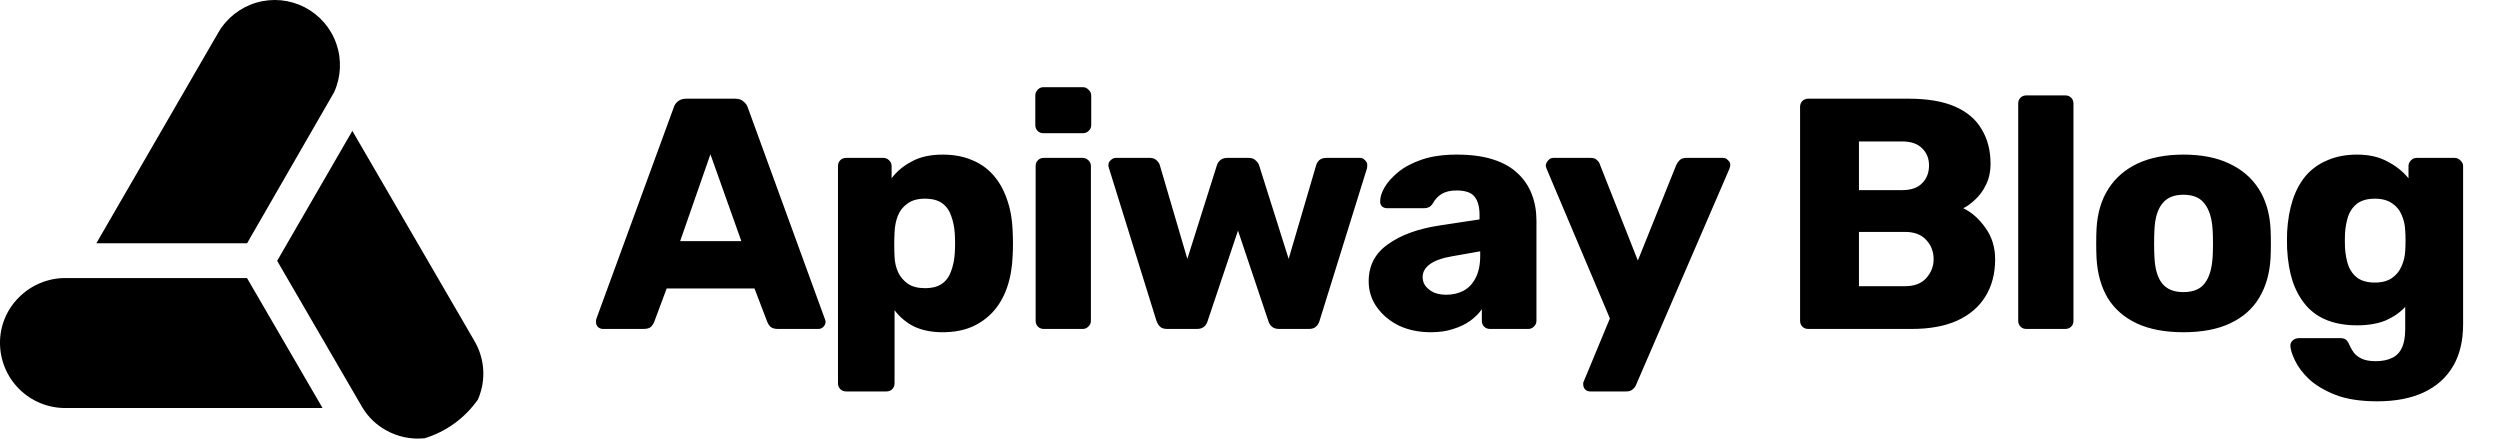
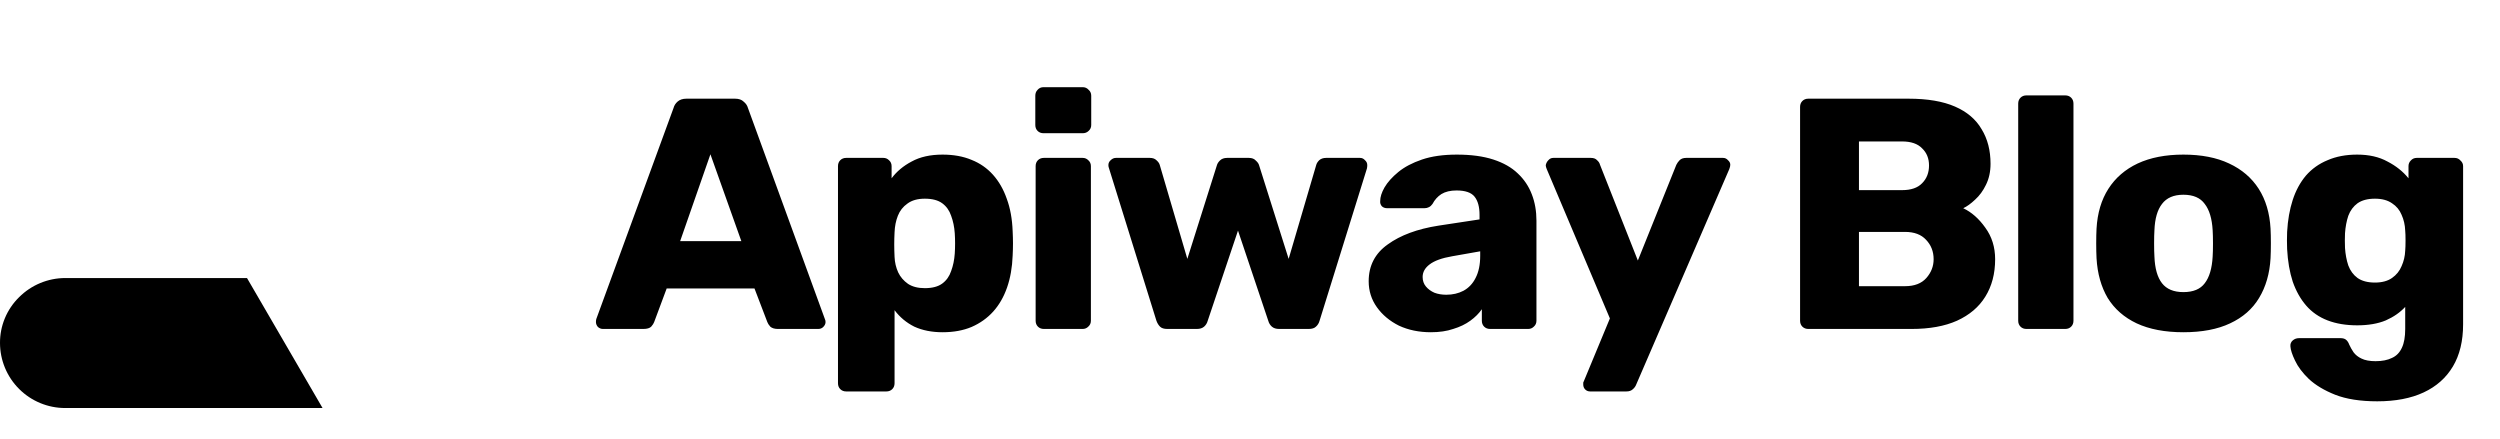
<svg xmlns="http://www.w3.org/2000/svg" width="228" height="40" viewBox="0 0 228 40" fill="none">
  <path d="M54.98 30C54.82 30 54.67 29.94 54.53 29.82C54.41 29.68 54.35 29.53 54.35 29.37C54.35 29.27 54.36 29.18 54.38 29.1L61.43 9.84C61.49 9.62 61.61 9.43 61.79 9.27C61.99 9.09 62.26 9 62.6 9H67.04C67.38 9 67.64 9.09 67.82 9.27C68.02 9.43 68.15 9.62 68.21 9.84L75.23 29.1C75.27 29.18 75.29 29.27 75.29 29.37C75.29 29.53 75.22 29.68 75.08 29.82C74.96 29.94 74.81 30 74.63 30H70.94C70.64 30 70.41 29.93 70.25 29.79C70.11 29.63 70.02 29.49 69.98 29.37L68.81 26.31H60.8L59.66 29.37C59.62 29.49 59.53 29.63 59.39 29.79C59.25 29.93 59.01 30 58.67 30H54.98ZM62.03 21.99H67.61L64.79 14.07L62.03 21.99ZM77.174 35.7C76.954 35.7 76.774 35.63 76.634 35.49C76.494 35.35 76.424 35.17 76.424 34.95V15.15C76.424 14.93 76.494 14.75 76.634 14.61C76.774 14.47 76.954 14.4 77.174 14.4H80.564C80.764 14.4 80.934 14.47 81.074 14.61C81.234 14.75 81.314 14.93 81.314 15.15V16.26C81.774 15.64 82.384 15.13 83.144 14.73C83.904 14.31 84.844 14.1 85.964 14.1C86.964 14.1 87.844 14.26 88.604 14.58C89.364 14.88 90.014 15.33 90.554 15.93C91.094 16.53 91.514 17.26 91.814 18.12C92.134 18.98 92.314 19.97 92.354 21.09C92.374 21.49 92.384 21.86 92.384 22.2C92.384 22.54 92.374 22.91 92.354 23.31C92.314 24.39 92.144 25.36 91.844 26.22C91.544 27.08 91.124 27.81 90.584 28.41C90.044 29.01 89.384 29.48 88.604 29.82C87.844 30.14 86.964 30.3 85.964 30.3C84.984 30.3 84.124 30.13 83.384 29.79C82.664 29.43 82.064 28.93 81.584 28.29V34.95C81.584 35.17 81.514 35.35 81.374 35.49C81.234 35.63 81.054 35.7 80.834 35.7H77.174ZM84.344 26.28C85.024 26.28 85.554 26.14 85.934 25.86C86.314 25.58 86.584 25.2 86.744 24.72C86.924 24.24 87.034 23.71 87.074 23.13C87.114 22.51 87.114 21.89 87.074 21.27C87.034 20.69 86.924 20.16 86.744 19.68C86.584 19.2 86.314 18.82 85.934 18.54C85.554 18.26 85.024 18.12 84.344 18.12C83.684 18.12 83.154 18.27 82.754 18.57C82.354 18.85 82.064 19.22 81.884 19.68C81.704 20.14 81.604 20.64 81.584 21.18C81.564 21.56 81.554 21.93 81.554 22.29C81.554 22.65 81.564 23.03 81.584 23.43C81.604 23.93 81.714 24.4 81.914 24.84C82.114 25.26 82.414 25.61 82.814 25.89C83.214 26.15 83.724 26.28 84.344 26.28ZM95.2 30C94.98 30 94.8 29.93 94.66 29.79C94.52 29.65 94.45 29.47 94.45 29.25V15.15C94.45 14.93 94.52 14.75 94.66 14.61C94.8 14.47 94.98 14.4 95.2 14.4H98.74C98.94 14.4 99.11 14.47 99.25 14.61C99.41 14.75 99.49 14.93 99.49 15.15V29.25C99.49 29.47 99.41 29.65 99.25 29.79C99.11 29.93 98.94 30 98.74 30H95.2ZM95.17 12.15C94.95 12.15 94.77 12.08 94.63 11.94C94.49 11.8 94.42 11.62 94.42 11.4V8.73C94.42 8.51 94.49 8.33 94.63 8.19C94.77 8.03 94.95 7.95 95.17 7.95H98.74C98.96 7.95 99.14 8.03 99.28 8.19C99.44 8.33 99.52 8.51 99.52 8.73V11.4C99.52 11.62 99.44 11.8 99.28 11.94C99.14 12.08 98.96 12.15 98.74 12.15H95.17ZM106.455 30C106.155 30 105.935 29.93 105.795 29.79C105.655 29.65 105.545 29.47 105.465 29.25L101.145 15.36C101.105 15.26 101.085 15.16 101.085 15.06C101.085 14.88 101.155 14.73 101.295 14.61C101.435 14.47 101.595 14.4 101.775 14.4H104.865C105.125 14.4 105.325 14.47 105.465 14.61C105.625 14.75 105.725 14.89 105.765 15.03L108.285 23.61L110.985 15.06C111.025 14.92 111.115 14.78 111.255 14.64C111.415 14.48 111.635 14.4 111.915 14.4H113.895C114.175 14.4 114.385 14.48 114.525 14.64C114.685 14.78 114.785 14.92 114.825 15.06L117.525 23.61L120.045 15.03C120.085 14.89 120.175 14.75 120.315 14.61C120.475 14.47 120.685 14.4 120.945 14.4H124.035C124.215 14.4 124.365 14.47 124.485 14.61C124.625 14.73 124.695 14.88 124.695 15.06C124.695 15.16 124.685 15.26 124.665 15.36L120.345 29.25C120.285 29.47 120.175 29.65 120.015 29.79C119.875 29.93 119.655 30 119.355 30H116.655C116.375 30 116.155 29.93 115.995 29.79C115.835 29.65 115.725 29.47 115.665 29.25L112.905 21.03L110.145 29.25C110.085 29.47 109.975 29.65 109.815 29.79C109.655 29.93 109.435 30 109.155 30H106.455ZM130.494 30.3C129.414 30.3 128.444 30.1 127.584 29.7C126.744 29.28 126.074 28.72 125.574 28.02C125.074 27.32 124.824 26.53 124.824 25.65C124.824 24.23 125.404 23.11 126.564 22.29C127.724 21.45 129.264 20.88 131.184 20.58L134.934 20.01V19.59C134.934 18.87 134.784 18.32 134.484 17.94C134.184 17.56 133.634 17.37 132.834 17.37C132.274 17.37 131.814 17.48 131.454 17.7C131.114 17.92 130.844 18.22 130.644 18.6C130.464 18.86 130.214 18.99 129.894 18.99H126.534C126.314 18.99 126.144 18.93 126.024 18.81C125.904 18.67 125.854 18.51 125.874 18.33C125.874 17.97 126.004 17.56 126.264 17.1C126.544 16.62 126.964 16.15 127.524 15.69C128.084 15.23 128.804 14.85 129.684 14.55C130.564 14.25 131.624 14.1 132.864 14.1C134.164 14.1 135.274 14.25 136.194 14.55C137.114 14.85 137.854 15.27 138.414 15.81C138.994 16.35 139.424 16.99 139.704 17.73C139.984 18.45 140.124 19.25 140.124 20.13V29.25C140.124 29.47 140.044 29.65 139.884 29.79C139.744 29.93 139.574 30 139.374 30H135.894C135.674 30 135.494 29.93 135.354 29.79C135.214 29.65 135.144 29.47 135.144 29.25V28.2C134.884 28.58 134.534 28.93 134.094 29.25C133.654 29.57 133.134 29.82 132.534 30C131.954 30.2 131.274 30.3 130.494 30.3ZM131.904 26.88C132.484 26.88 133.004 26.76 133.464 26.52C133.944 26.26 134.314 25.87 134.574 25.35C134.854 24.81 134.994 24.14 134.994 23.34V22.92L132.444 23.37C131.504 23.53 130.814 23.78 130.374 24.12C129.954 24.44 129.744 24.82 129.744 25.26C129.744 25.6 129.844 25.89 130.044 26.13C130.244 26.37 130.504 26.56 130.824 26.7C131.144 26.82 131.504 26.88 131.904 26.88ZM145.022 35.7C144.842 35.7 144.692 35.64 144.572 35.52C144.452 35.4 144.392 35.25 144.392 35.07C144.392 35.03 144.392 34.97 144.392 34.89C144.412 34.83 144.442 34.76 144.482 34.68L146.822 29.04L141.062 15.42C141.002 15.28 140.972 15.16 140.972 15.06C141.012 14.88 141.092 14.73 141.212 14.61C141.332 14.47 141.482 14.4 141.662 14.4H145.082C145.342 14.4 145.532 14.47 145.652 14.61C145.792 14.73 145.882 14.87 145.922 15.03L149.372 23.76L152.882 15.03C152.962 14.87 153.062 14.73 153.182 14.61C153.322 14.47 153.522 14.4 153.782 14.4H157.142C157.322 14.4 157.472 14.47 157.592 14.61C157.732 14.73 157.802 14.87 157.802 15.03C157.802 15.13 157.772 15.26 157.712 15.42L149.222 35.07C149.162 35.23 149.062 35.37 148.922 35.49C148.782 35.63 148.582 35.7 148.322 35.7H145.022ZM164.917 30C164.697 30 164.517 29.93 164.377 29.79C164.237 29.65 164.167 29.47 164.167 29.25V9.75C164.167 9.53 164.237 9.35 164.377 9.21C164.517 9.07 164.697 9 164.917 9H174.067C175.787 9 177.197 9.24 178.297 9.72C179.397 10.2 180.207 10.89 180.727 11.79C181.267 12.67 181.537 13.72 181.537 14.94C181.537 15.66 181.397 16.3 181.117 16.86C180.857 17.4 180.527 17.85 180.127 18.21C179.747 18.57 179.387 18.83 179.047 18.99C179.807 19.35 180.477 19.94 181.057 20.76C181.657 21.58 181.957 22.54 181.957 23.64C181.957 24.96 181.657 26.1 181.057 27.06C180.477 28 179.617 28.73 178.477 29.25C177.357 29.75 175.977 30 174.337 30H164.917ZM169.537 26.1H173.737C174.597 26.1 175.247 25.85 175.687 25.35C176.127 24.85 176.347 24.28 176.347 23.64C176.347 22.94 176.117 22.35 175.657 21.87C175.217 21.39 174.577 21.15 173.737 21.15H169.537V26.1ZM169.537 17.34H173.467C174.287 17.34 174.897 17.13 175.297 16.71C175.717 16.29 175.927 15.75 175.927 15.09C175.927 14.45 175.717 13.93 175.297 13.53C174.897 13.11 174.287 12.9 173.467 12.9H169.537V17.34ZM184.81 30C184.59 30 184.41 29.93 184.27 29.79C184.13 29.65 184.06 29.47 184.06 29.25V9.45C184.06 9.23 184.13 9.05 184.27 8.91C184.41 8.77 184.59 8.7 184.81 8.7H188.35C188.57 8.7 188.75 8.77 188.89 8.91C189.03 9.05 189.1 9.23 189.1 9.45V29.25C189.1 29.47 189.03 29.65 188.89 29.79C188.75 29.93 188.57 30 188.35 30H184.81ZM199.124 30.3C197.444 30.3 196.024 30.03 194.864 29.49C193.724 28.95 192.844 28.18 192.224 27.18C191.624 26.16 191.284 24.95 191.204 23.55C191.184 23.15 191.174 22.7 191.174 22.2C191.174 21.68 191.184 21.23 191.204 20.85C191.284 19.43 191.644 18.22 192.284 17.22C192.924 16.22 193.814 15.45 194.954 14.91C196.114 14.37 197.504 14.1 199.124 14.1C200.764 14.1 202.154 14.37 203.294 14.91C204.454 15.45 205.354 16.22 205.994 17.22C206.634 18.22 206.994 19.43 207.074 20.85C207.094 21.23 207.104 21.68 207.104 22.2C207.104 22.7 207.094 23.15 207.074 23.55C206.994 24.95 206.644 26.16 206.024 27.18C205.424 28.18 204.544 28.95 203.384 29.49C202.244 30.03 200.824 30.3 199.124 30.3ZM199.124 26.64C200.024 26.64 200.674 26.37 201.074 25.83C201.494 25.29 201.734 24.48 201.794 23.4C201.814 23.1 201.824 22.7 201.824 22.2C201.824 21.7 201.814 21.3 201.794 21C201.734 19.94 201.494 19.14 201.074 18.6C200.674 18.04 200.024 17.76 199.124 17.76C198.244 17.76 197.594 18.04 197.174 18.6C196.754 19.14 196.524 19.94 196.484 21C196.464 21.3 196.454 21.7 196.454 22.2C196.454 22.7 196.464 23.1 196.484 23.4C196.524 24.48 196.754 25.29 197.174 25.83C197.594 26.37 198.244 26.64 199.124 26.64ZM216.805 36.6C215.265 36.6 213.985 36.4 212.965 36C211.965 35.6 211.165 35.12 210.565 34.56C209.985 34 209.565 33.44 209.305 32.88C209.045 32.34 208.905 31.91 208.885 31.59C208.865 31.37 208.935 31.19 209.095 31.05C209.255 30.91 209.445 30.84 209.665 30.84H213.475C213.655 30.84 213.805 30.88 213.925 30.96C214.065 31.06 214.175 31.22 214.255 31.44C214.355 31.66 214.485 31.89 214.645 32.13C214.825 32.37 215.065 32.56 215.365 32.7C215.685 32.86 216.115 32.94 216.655 32.94C217.255 32.94 217.755 32.84 218.155 32.64C218.555 32.46 218.855 32.15 219.055 31.71C219.255 31.29 219.355 30.72 219.355 30V27.99C218.895 28.49 218.305 28.9 217.585 29.22C216.865 29.52 215.995 29.67 214.975 29.67C213.955 29.67 213.055 29.52 212.275 29.22C211.495 28.92 210.845 28.47 210.325 27.87C209.805 27.27 209.395 26.54 209.095 25.68C208.815 24.82 208.645 23.83 208.585 22.71C208.565 22.19 208.565 21.67 208.585 21.15C208.645 20.07 208.815 19.1 209.095 18.24C209.375 17.38 209.775 16.64 210.295 16.02C210.835 15.4 211.495 14.93 212.275 14.61C213.055 14.27 213.955 14.1 214.975 14.1C216.055 14.1 216.975 14.31 217.735 14.73C218.515 15.13 219.155 15.64 219.655 16.26V15.15C219.655 14.95 219.725 14.78 219.865 14.64C220.005 14.48 220.185 14.4 220.405 14.4H223.855C224.075 14.4 224.255 14.48 224.395 14.64C224.555 14.78 224.635 14.95 224.635 15.15V29.58C224.635 31.1 224.325 32.38 223.705 33.42C223.085 34.46 222.195 35.25 221.035 35.79C219.875 36.33 218.465 36.6 216.805 36.6ZM216.595 25.77C217.235 25.77 217.755 25.63 218.155 25.35C218.555 25.07 218.845 24.71 219.025 24.27C219.225 23.83 219.335 23.36 219.355 22.86C219.375 22.64 219.385 22.33 219.385 21.93C219.385 21.53 219.375 21.23 219.355 21.03C219.335 20.51 219.225 20.03 219.025 19.59C218.845 19.15 218.555 18.8 218.155 18.54C217.755 18.26 217.235 18.12 216.595 18.12C215.935 18.12 215.405 18.26 215.005 18.54C214.625 18.82 214.345 19.2 214.165 19.68C214.005 20.16 213.905 20.69 213.865 21.27C213.845 21.71 213.845 22.16 213.865 22.62C213.905 23.2 214.005 23.73 214.165 24.21C214.345 24.69 214.625 25.07 215.005 25.35C215.405 25.63 215.935 25.77 216.595 25.77Z" fill="black" />
  <path d="M22.526 25.357L29.417 37.212H5.951C4.375 37.214 2.863 36.59 1.747 35.477C0.631 34.365 0.003 32.855 8.63964e-05 31.279C-0.004 30.502 0.148 29.733 0.447 29.016C0.746 28.299 1.185 27.65 1.74 27.106C2.857 25.989 4.371 25.36 5.951 25.357H22.526Z" fill="black" />
-   <path d="M22.54 22.186H8.787L19.907 2.974C20.671 1.651 21.915 0.672 23.381 0.241C24.847 -0.19 26.422 -0.04 27.781 0.66C29.139 1.359 30.177 2.555 30.677 3.998C31.178 5.442 31.104 7.023 30.47 8.413L22.798 21.726L22.54 22.186Z" fill="black" />
-   <path d="M43.879 35.603C43.802 35.886 43.705 36.163 43.589 36.432V36.432C42.41 38.118 40.702 39.362 38.736 39.967C37.494 40.099 36.241 39.835 35.158 39.212L35.144 39.204C34.296 38.724 33.584 38.035 33.077 37.203C33.044 37.152 33.013 37.098 32.982 37.045L26.187 25.357L25.277 23.788L25.855 22.785L26.199 22.191L32.134 11.937L38.243 22.446L41.484 28.024L41.586 28.197L43.276 31.11C43.669 31.782 43.924 32.525 44.028 33.296C44.131 34.067 44.081 34.851 43.879 35.603V35.603Z" fill="black" />
</svg>